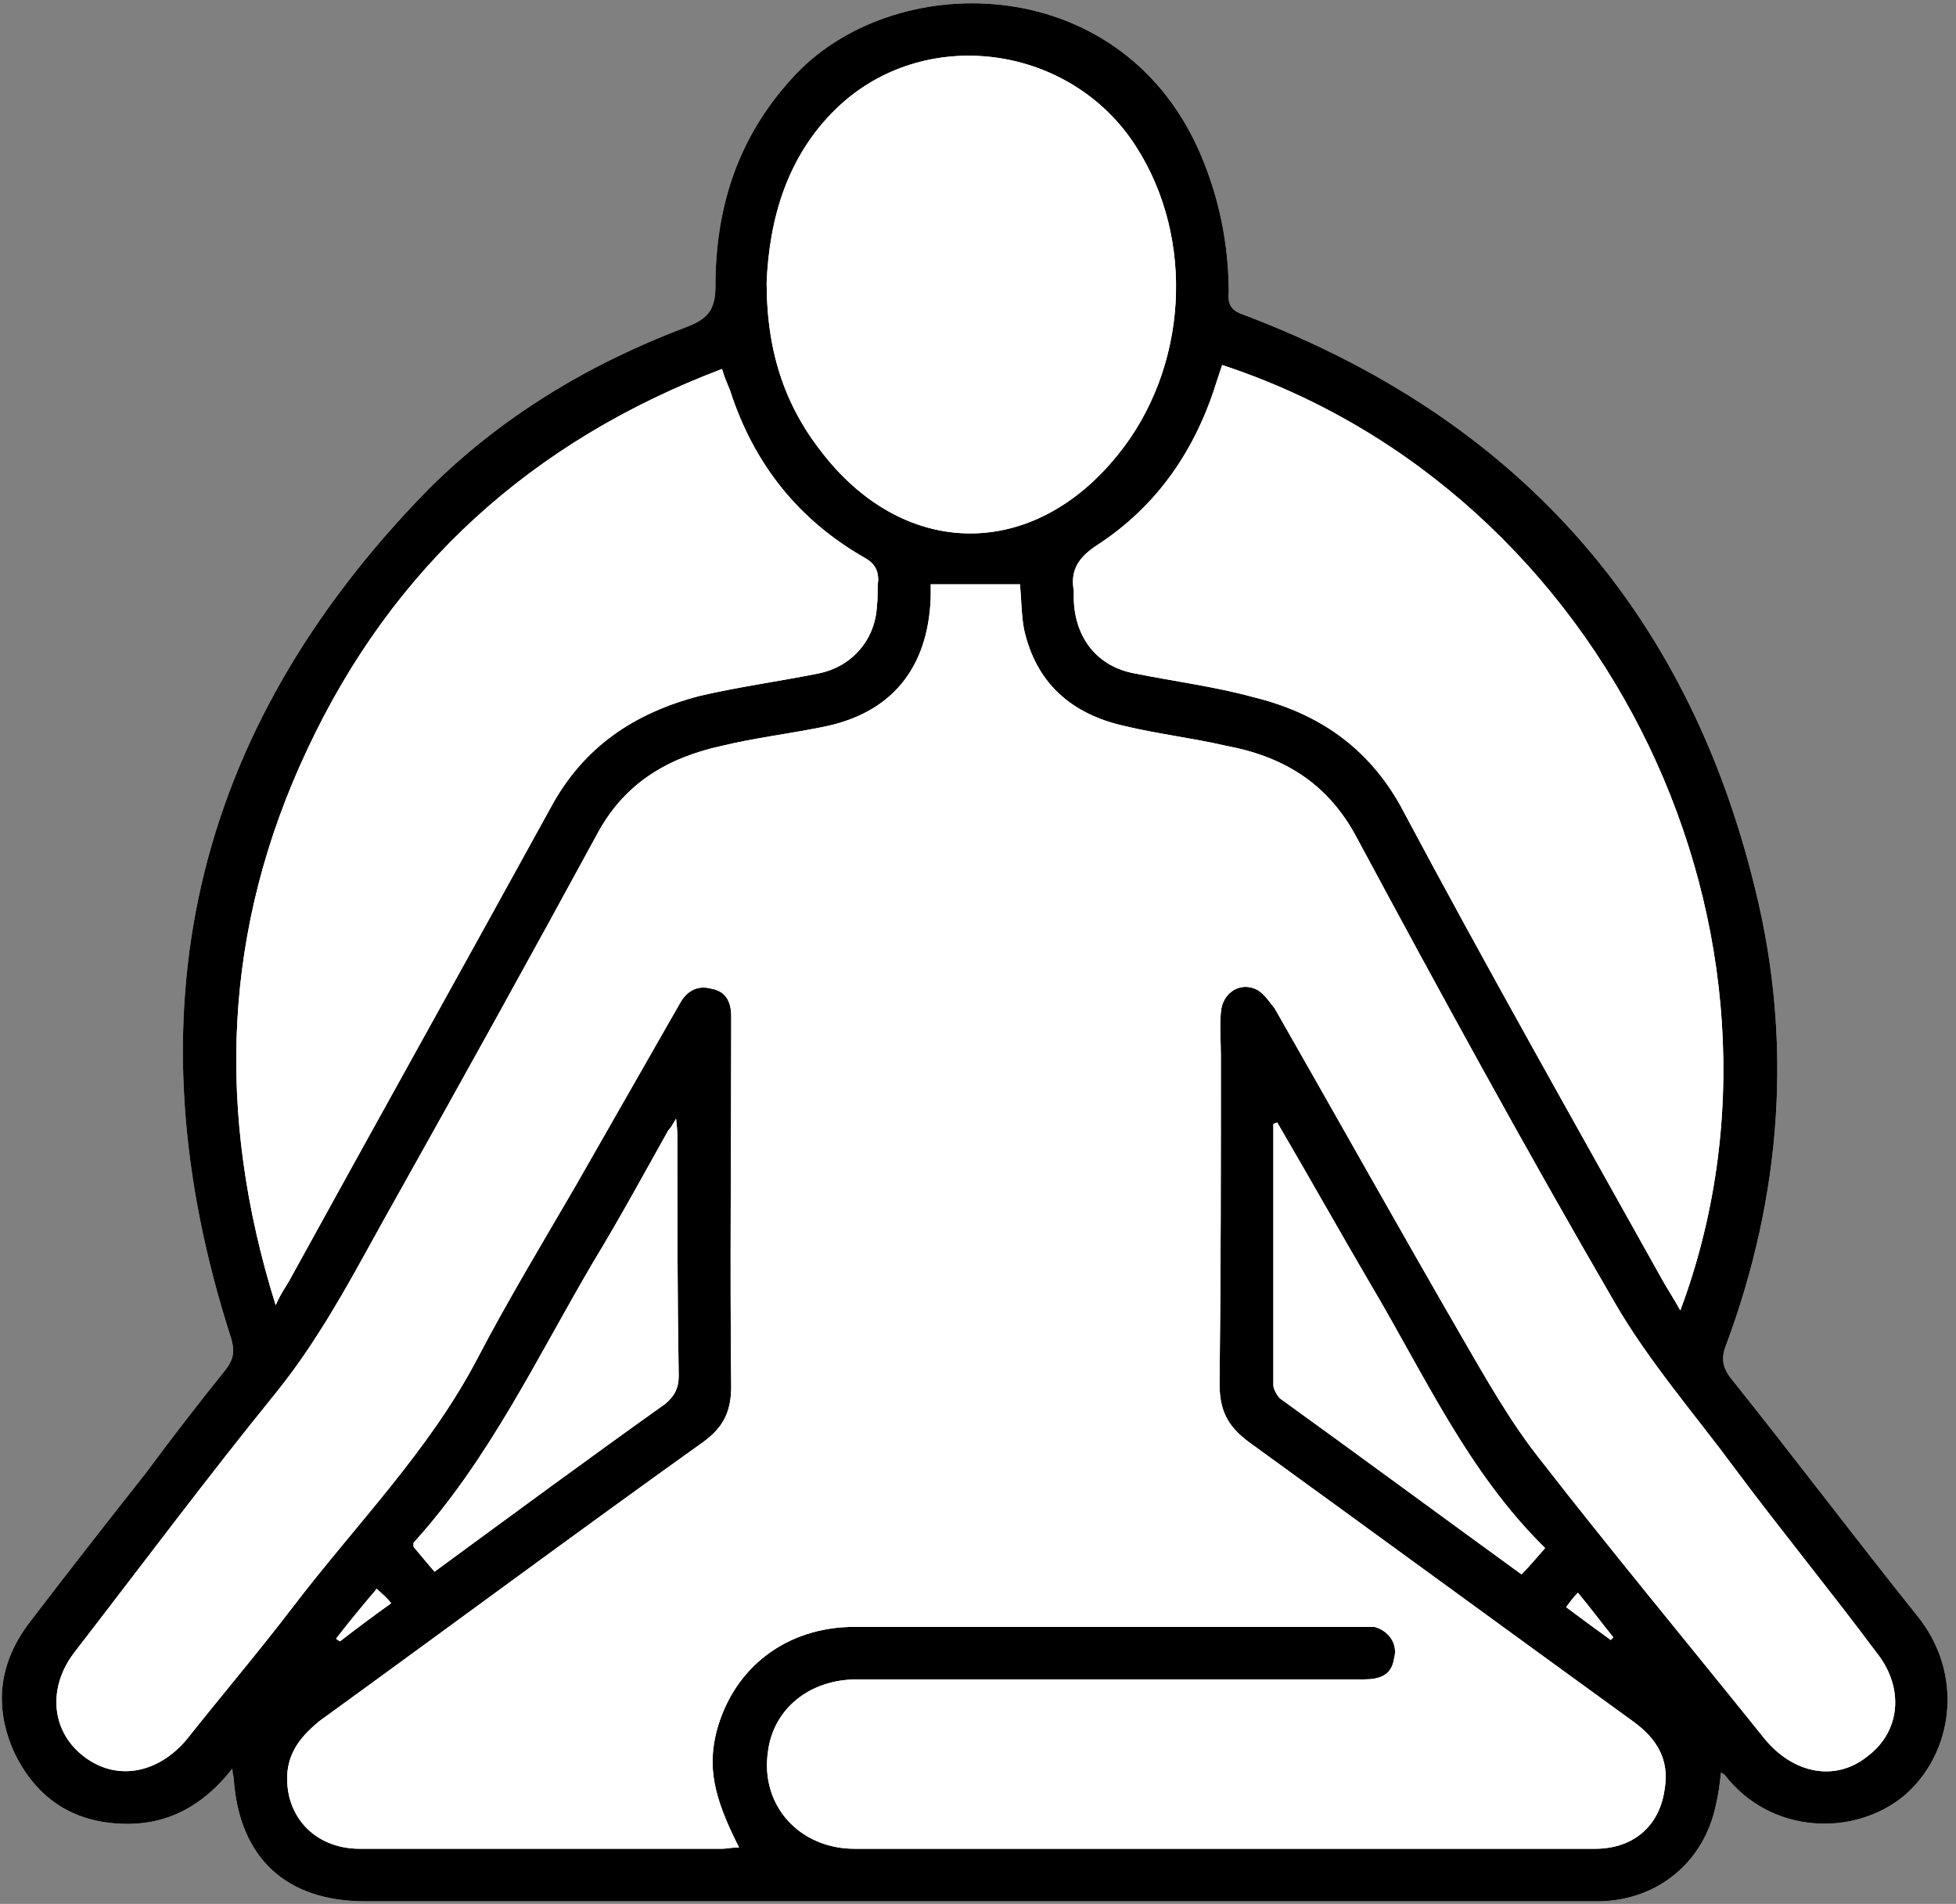
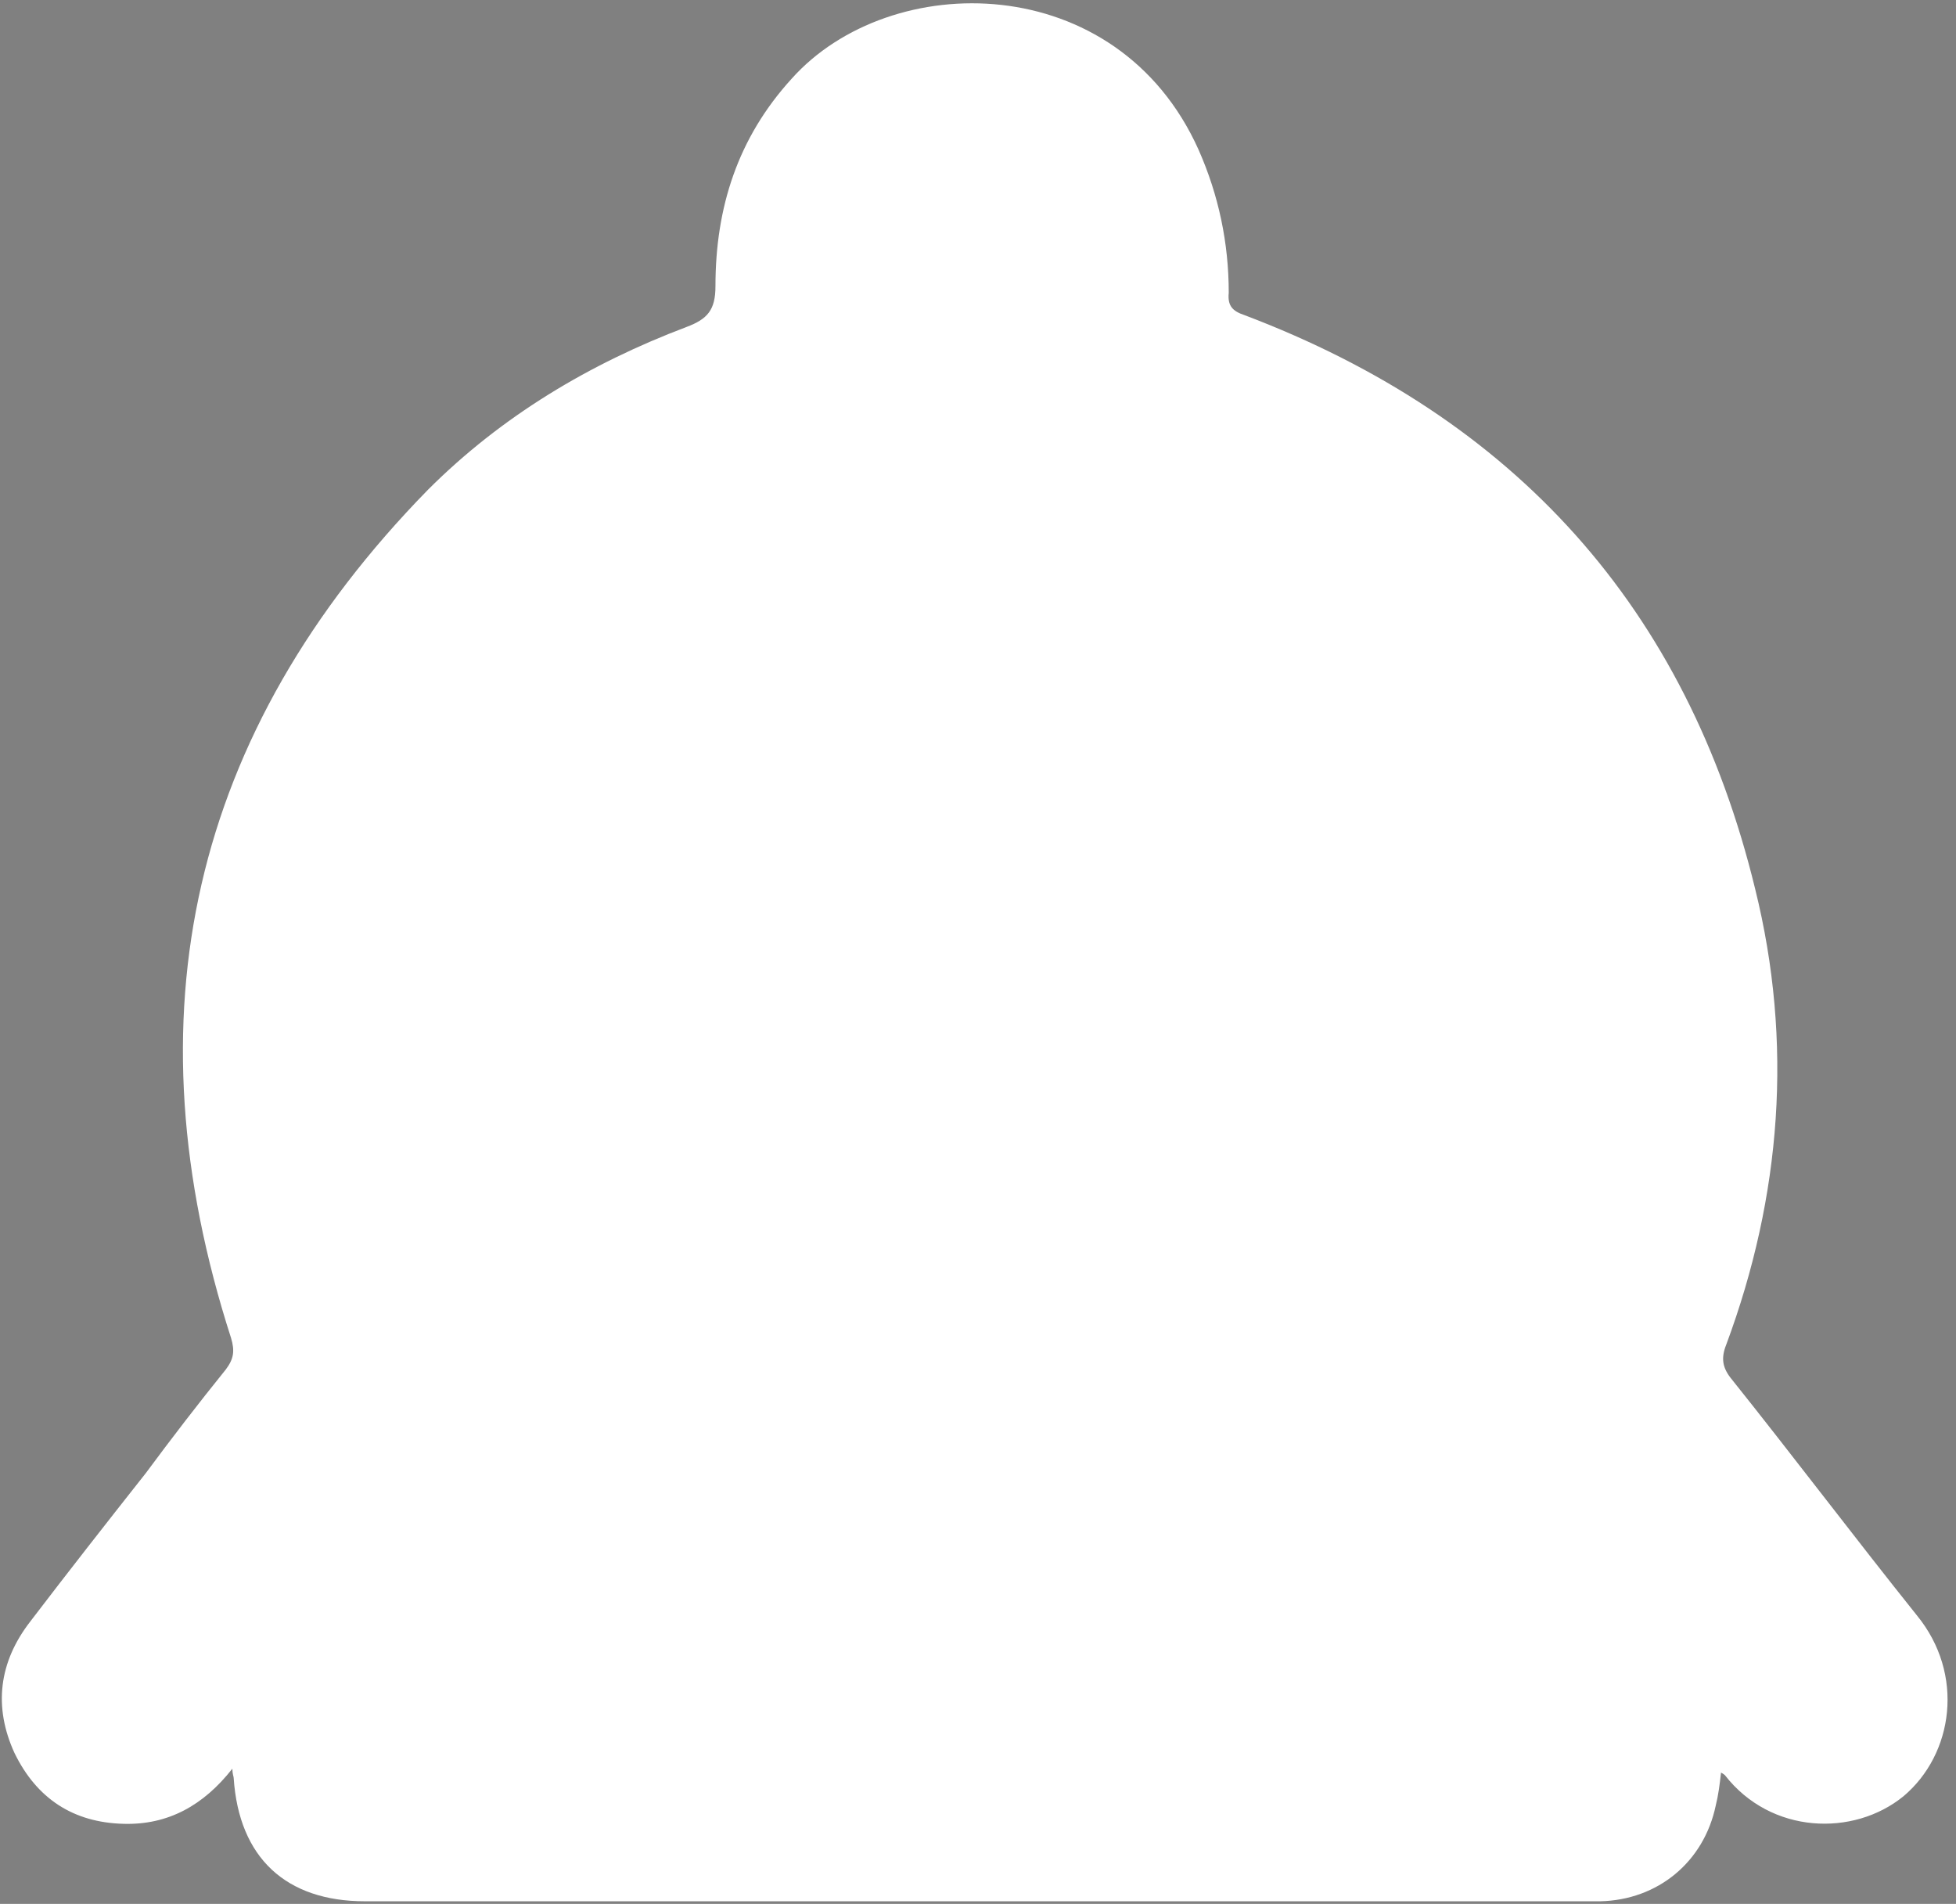
<svg xmlns="http://www.w3.org/2000/svg" version="1.2" viewBox="0 0 149 145" width="149" height="145">
  <rect x="0" y="0" width="149" height="145" fill="#808080" stroke="none" />
  <title>New Project</title>
  <style>
		.s0 { fill: #ffffff } 
		.s1 { fill: #000000 } 
	</style>
  <g id="&lt;Group&gt;">
    <path id="&lt;Compound Path&gt;" class="s0" d="m17.7 134.7c0 0.4 0.1 0.6 0.1 0.7 0.4 6.1 4 9.4 10 9.4q41.4 0 82.8 0c3.8 0 7.5 0 11.3 0 4.4-0.1 7.9-3 8.8-7.3 0.2-0.8 0.3-1.6 0.4-2.5 0.2 0.1 0.3 0.2 0.3 0.2 3.5 4.5 9.8 4.7 13.6 1.6 3.8-3.2 4.7-9.3 1-13.8-4.8-6-9.4-12.1-14.2-18.1-0.6-0.8-0.7-1.5-0.3-2.5 4.2-11.3 5.1-23 2.2-34.7-5.2-21.4-18.3-35.9-38.9-43.7-0.9-0.3-1.3-0.7-1.2-1.7q0-5.7-2.3-10.9c-6.2-13.8-23.5-13.8-31-5.4-4.1 4.5-5.8 9.8-5.8 15.8 0 1.8-0.6 2.5-2.2 3.1-7.4 2.8-14.1 6.8-19.7 12.4-18.1 18.5-22.9 40.1-15 64.6 0.3 1 0.2 1.6-0.4 2.4-2.1 2.6-4.1 5.2-6.1 7.9-3 3.8-5.9 7.5-8.8 11.3-2.4 3.1-2.8 6.5-1.2 10 1.7 3.5 4.5 5.3 8.3 5.4 3.4 0.1 6.1-1.4 8.3-4.2z" />
-     <path id="&lt;Compound Path&gt;" fill-rule="evenodd" class="s1" d="m17.7 134.7c-2.2 2.8-4.9 4.3-8.3 4.2-3.8-0.1-6.6-1.9-8.3-5.4-1.6-3.5-1.2-6.9 1.2-10 2.9-3.8 5.8-7.5 8.8-11.3 2-2.7 4-5.3 6.1-7.9 0.6-0.8 0.7-1.4 0.4-2.4-7.9-24.5-3.1-46.1 15-64.6 5.6-5.6 12.3-9.6 19.7-12.4 1.6-0.6 2.2-1.3 2.2-3.1 0-6 1.7-11.3 5.8-15.8 7.5-8.4 24.8-8.4 31 5.4q2.3 5.2 2.3 10.9c-0.1 1 0.3 1.4 1.2 1.7 20.6 7.8 33.7 22.3 38.9 43.7 2.9 11.7 2 23.4-2.2 34.7-0.4 1-0.3 1.7 0.3 2.5 4.8 6 9.4 12.1 14.2 18.1 3.7 4.5 2.8 10.6-1 13.8-3.8 3.1-10.1 2.9-13.6-1.6 0 0-0.1-0.1-0.3-0.2-0.1 0.9-0.2 1.7-0.4 2.5-0.9 4.3-4.4 7.2-8.8 7.3-3.8 0-7.5 0-11.3 0q-41.4 0-82.8 0c-6 0-9.6-3.3-10-9.4 0-0.1-0.1-0.3-0.1-0.7zm38.6 6c-2-3.9-2.4-6.2-1.7-8.9 1.3-4.8 5.3-7.9 10.5-7.9q19.2 0 38.4 0c0.4 0 0.8 0 1.2 0 1.1 0.3 1.8 1.3 1.5 2.4-0.2 1.3-1.1 1.6-2.3 1.6q-8.7 0-17.4 0-10.6 0-21.2 0c-3.7 0-6.4 2.3-6.8 5.5-0.6 4.1 2.4 7.4 6.6 7.4q20.6 0 41.2 0c5.1 0 10.1 0 15.2 0 2.9 0 4.9-1.7 5.3-4.5 0.4-2.3-0.6-3.9-2.4-5.2-9.8-7.1-19.5-14.2-29.3-21.3-1.6-1.2-2.2-2.4-2.2-4.4 0.1-8.3 0.1-16.7 0.1-25 0-1.1-0.1-2.2 0-3.3 0.1-1.5 1.5-2.4 2.8-1.7 0.5 0.3 0.9 0.9 1.3 1.4 4.8 8.4 9.5 16.8 14.3 25.1 1.8 3.1 3.6 6.3 5.8 9.1 5.6 7.2 11.5 14.3 17.2 21.4 2.2 2.7 5.4 3.3 7.8 1.4 2.6-1.9 2.9-5.3 0.7-8-3.5-4.7-7.2-9.2-10.7-13.9-3.1-4.2-6.6-8.2-9.2-12.7-6.8-11.7-13.3-23.6-19.7-35.5-2.2-4.1-5.6-6.1-9.9-6.9-2.6-0.6-5.2-0.9-7.7-1.5-4.1-0.9-6.8-3.3-7.7-7.4-0.2-1.1-0.2-2.3-0.3-3.4-2.3 0-4.5 0-6.8 0 0 0.4 0 0.7 0 1-0.2 5.4-3 8.9-8.4 9.9-2.5 0.5-5 0.8-7.5 1.4-4.1 0.9-7.4 2.8-9.5 6.7-5 9.2-10.1 18.4-15.2 27.5-2.9 5.1-5.5 10.4-9.3 15.1-5.2 6.4-10.2 13.1-15.3 19.7-2.1 2.7-1.8 6 0.6 7.9 2.5 2 5.7 1.4 7.9-1.2 2.7-3.4 5.5-6.7 8.1-10.1 4.8-6.3 10.4-11.9 14.1-19 2.3-4.4 4.9-8.7 7.4-13q4-7 8-14c0.5-0.9 1.3-1.4 2.4-1.1 1.1 0.2 1.5 1 1.5 2.1q0 0.6 0 1.2c0 9-0.1 18 0 27 0 1.9-0.6 3.1-2.1 4.2-9.8 7-19.5 14.2-29.3 21.3-1.2 1-2.2 2.1-2.4 3.8-0.3 3.3 2 5.9 5.5 5.9q13.8 0 27.6 0c0.4 0 0.7-0.1 1.3-0.1zm71.7-40.9c10.6-28.4-5.4-62.3-34.9-72q-0.2 0.6-0.4 1.2c-1.6 5.2-4.5 9.5-9.1 12.5-1.4 0.9-2.1 1.9-1.8 3.5 0 0.2 0 0.4 0 0.7 0.1 2.9 1.8 5.1 4.7 5.6 3 0.6 6.1 1 9 1.8 4.9 1.2 8.7 3.8 11.2 8.3 6.5 12.2 13.3 24.2 20 36.2 0.4 0.7 0.8 1.3 1.3 2.2zm-73-71.7c-14.5 5.5-25.1 15.1-31.6 29-6.4 13.6-7 27.6-2.4 42.3 0.4-0.9 0.7-1.3 1-1.8 6.6-12 13.3-24 19.9-36 2.5-4.7 6.4-7.3 11.4-8.6 3-0.7 6-1.1 9-1.7 2.6-0.5 4.4-2.6 4.5-5.2 0.1-0.7 0-1.3 0.1-1.9 0-0.8-0.3-1.3-1-1.7-5.1-2.9-8.5-7.2-10.3-12.8-0.2-0.5-0.4-0.9-0.6-1.6zm3.4-6.6c0 5.5 1.5 9.6 4.4 13.2 6.3 7.9 15.9 7.9 22.3 0 5.4-6.6 6-16.5 1.4-23.6-4.9-7.6-15.7-9.2-22.4-3.2-4.2 3.8-5.5 8.9-5.7 13.6zm38.9 64q-0.1 0-0.3 0.1 0 9.9 0 19.9c0 0.3 0.3 0.8 0.5 1 6.1 4.4 12.2 8.9 18.4 13.4 0.6-0.6 1.1-1.2 1.8-2-5.9-5.8-9.2-13.2-13.3-20.1-2.4-4.1-4.7-8.2-7.1-12.3zm-64.2 34.2c6-4.4 11.7-8.6 17.6-12.8 0.7-0.6 1-1.2 1-2.1-0.1-6-0.1-11.9-0.1-17.9 0-0.5 0-0.9-0.1-1.7-0.3 0.5-0.4 0.7-0.6 0.9-1.9 3.4-3.7 6.7-5.7 10-4.3 7.3-7.9 15-13.7 21.4 0 0 0 0.1 0 0.3 0.5 0.6 1 1.2 1.6 1.9zm-7.5 5.1q0.1 0.1 0.3 0.2c1.3-1 2.5-1.9 3.9-2.9-0.4-0.5-0.8-0.8-1.1-1.1-1.1 1.3-2.1 2.5-3.1 3.8zm97.1 0.1q0.1-0.1 0.2-0.2c-0.9-1.1-1.7-2.2-2.7-3.4-0.4 0.4-0.6 0.7-0.9 1.1 1.2 0.9 2.3 1.7 3.4 2.5z" />
-     <path id="&lt;Path&gt;" class="s0" d="m56.3 140.7c-0.6 0-0.9 0.1-1.3 0.1q-13.8 0-27.6 0c-3.5 0-5.8-2.6-5.5-5.9 0.2-1.7 1.2-2.8 2.4-3.8 9.8-7.1 19.5-14.3 29.3-21.3 1.5-1.1 2.1-2.3 2.1-4.2-0.1-9 0-18 0-27q0-0.6 0-1.2c0-1.1-0.4-1.9-1.5-2.1-1.1-0.3-1.9 0.2-2.4 1.1q-4 7-8 14c-2.5 4.3-5.1 8.6-7.4 13-3.7 7.1-9.3 12.7-14.1 19-2.6 3.4-5.4 6.7-8.1 10.1-2.2 2.6-5.4 3.2-7.9 1.2-2.4-1.9-2.7-5.2-0.6-7.9 5.1-6.6 10.1-13.3 15.3-19.7 3.8-4.7 6.4-10 9.3-15.1 5.1-9.1 10.2-18.3 15.2-27.5 2.1-3.9 5.4-5.8 9.5-6.7 2.5-0.6 5-0.9 7.5-1.4 5.4-1 8.2-4.5 8.4-9.9 0-0.3 0-0.6 0-1 2.3 0 4.5 0 6.8 0 0.1 1.1 0.1 2.3 0.3 3.4 0.9 4.1 3.6 6.5 7.7 7.4 2.5 0.6 5.1 0.9 7.7 1.5 4.3 0.8 7.7 2.8 9.9 6.9 6.4 11.9 12.9 23.8 19.7 35.5 2.6 4.5 6.1 8.5 9.2 12.7 3.5 4.7 7.2 9.2 10.7 13.9 2.2 2.7 1.9 6.1-0.7 8-2.4 1.9-5.6 1.3-7.8-1.4-5.7-7.1-11.6-14.2-17.2-21.4-2.2-2.8-4-6-5.8-9.1-4.8-8.3-9.5-16.7-14.3-25.1-0.4-0.5-0.8-1.1-1.3-1.4-1.3-0.7-2.7 0.2-2.8 1.7-0.1 1.1 0 2.2 0 3.3 0 8.3 0 16.7-0.1 25 0 2 0.6 3.2 2.2 4.4 9.8 7.1 19.5 14.2 29.3 21.3 1.8 1.3 2.8 2.9 2.4 5.2-0.4 2.8-2.4 4.5-5.3 4.5-5.1 0-10.1 0-15.2 0q-20.6 0-41.2 0c-4.2 0-7.2-3.3-6.6-7.4 0.4-3.2 3.1-5.5 6.8-5.5q10.6 0 21.2 0 8.7 0 17.4 0c1.2 0 2.1-0.3 2.3-1.6 0.3-1.1-0.4-2.1-1.5-2.4-0.4 0-0.8 0-1.2 0q-19.2 0-38.4 0c-5.2 0-9.2 3.1-10.5 7.9-0.7 2.7-0.3 5 1.7 8.9z" />
-     <path id="&lt;Path&gt;" class="s0" d="m128 99.8c-0.5-0.9-0.9-1.5-1.3-2.2-6.7-12-13.5-24-20-36.2-2.5-4.5-6.3-7.1-11.2-8.3-2.9-0.8-6-1.2-9-1.8-2.9-0.5-4.6-2.7-4.7-5.6 0-0.3 0-0.5 0-0.7-0.3-1.6 0.4-2.6 1.8-3.5 4.6-3 7.5-7.3 9.1-12.5q0.2-0.6 0.4-1.2c29.5 9.7 45.5 43.6 34.9 72z" />
    <path id="&lt;Path&gt;" class="s0" d="m55 28.1c0.2 0.7 0.4 1.1 0.6 1.6 1.8 5.6 5.2 9.9 10.3 12.8 0.7 0.4 1 0.9 1 1.7-0.1 0.6 0 1.2-0.1 1.9-0.1 2.6-1.9 4.7-4.5 5.2-3 0.6-6 1-9 1.7-5 1.3-8.9 3.9-11.4 8.6-6.6 12-13.3 24-19.9 36-0.3 0.5-0.6 0.9-1 1.8-4.6-14.7-4-28.7 2.4-42.3 6.5-13.9 17.1-23.5 31.6-29z" />
    <path id="&lt;Path&gt;" class="s0" d="m58.4 21.5c0.2-4.7 1.5-9.8 5.7-13.6 6.7-6 17.5-4.4 22.4 3.2 4.6 7.1 4 17-1.4 23.6-6.4 7.9-16 7.9-22.3 0-2.9-3.6-4.4-7.7-4.4-13.2z" />
    <path id="&lt;Path&gt;" class="s0" d="m97.3 85.5c2.4 4.1 4.7 8.2 7.1 12.3 4.1 6.9 7.4 14.3 13.3 20.1-0.7 0.8-1.2 1.4-1.8 2-6.2-4.5-12.3-9-18.4-13.4-0.2-0.2-0.5-0.7-0.5-1q0-10 0-19.9 0.2-0.1 0.3-0.1z" />
-     <path id="&lt;Path&gt;" class="s0" d="m33.1 119.7c-0.6-0.7-1.1-1.3-1.6-1.9 0-0.2 0-0.3 0-0.3 5.8-6.4 9.4-14.1 13.7-21.4 2-3.3 3.8-6.6 5.7-10 0.2-0.2 0.3-0.4 0.6-0.9 0.1 0.8 0.1 1.2 0.1 1.7 0 6 0 11.9 0.1 17.9 0 0.9-0.3 1.5-1 2.1-5.9 4.2-11.6 8.4-17.6 12.8z" />
-     <path id="&lt;Path&gt;" class="s0" d="m25.6 124.8c1-1.3 2-2.5 3.1-3.8 0.3 0.3 0.7 0.6 1.1 1.1-1.4 1-2.6 1.9-3.9 2.9q-0.2-0.1-0.3-0.2z" />
+     <path id="&lt;Path&gt;" class="s0" d="m25.6 124.8c1-1.3 2-2.5 3.1-3.8 0.3 0.3 0.7 0.6 1.1 1.1-1.4 1-2.6 1.9-3.9 2.9z" />
    <path id="&lt;Path&gt;" class="s0" d="m122.7 124.9c-1.1-0.8-2.2-1.6-3.4-2.5 0.3-0.4 0.5-0.7 0.9-1.1 1 1.2 1.8 2.3 2.7 3.4q-0.1 0.1-0.2 0.2z" />
  </g>
</svg>